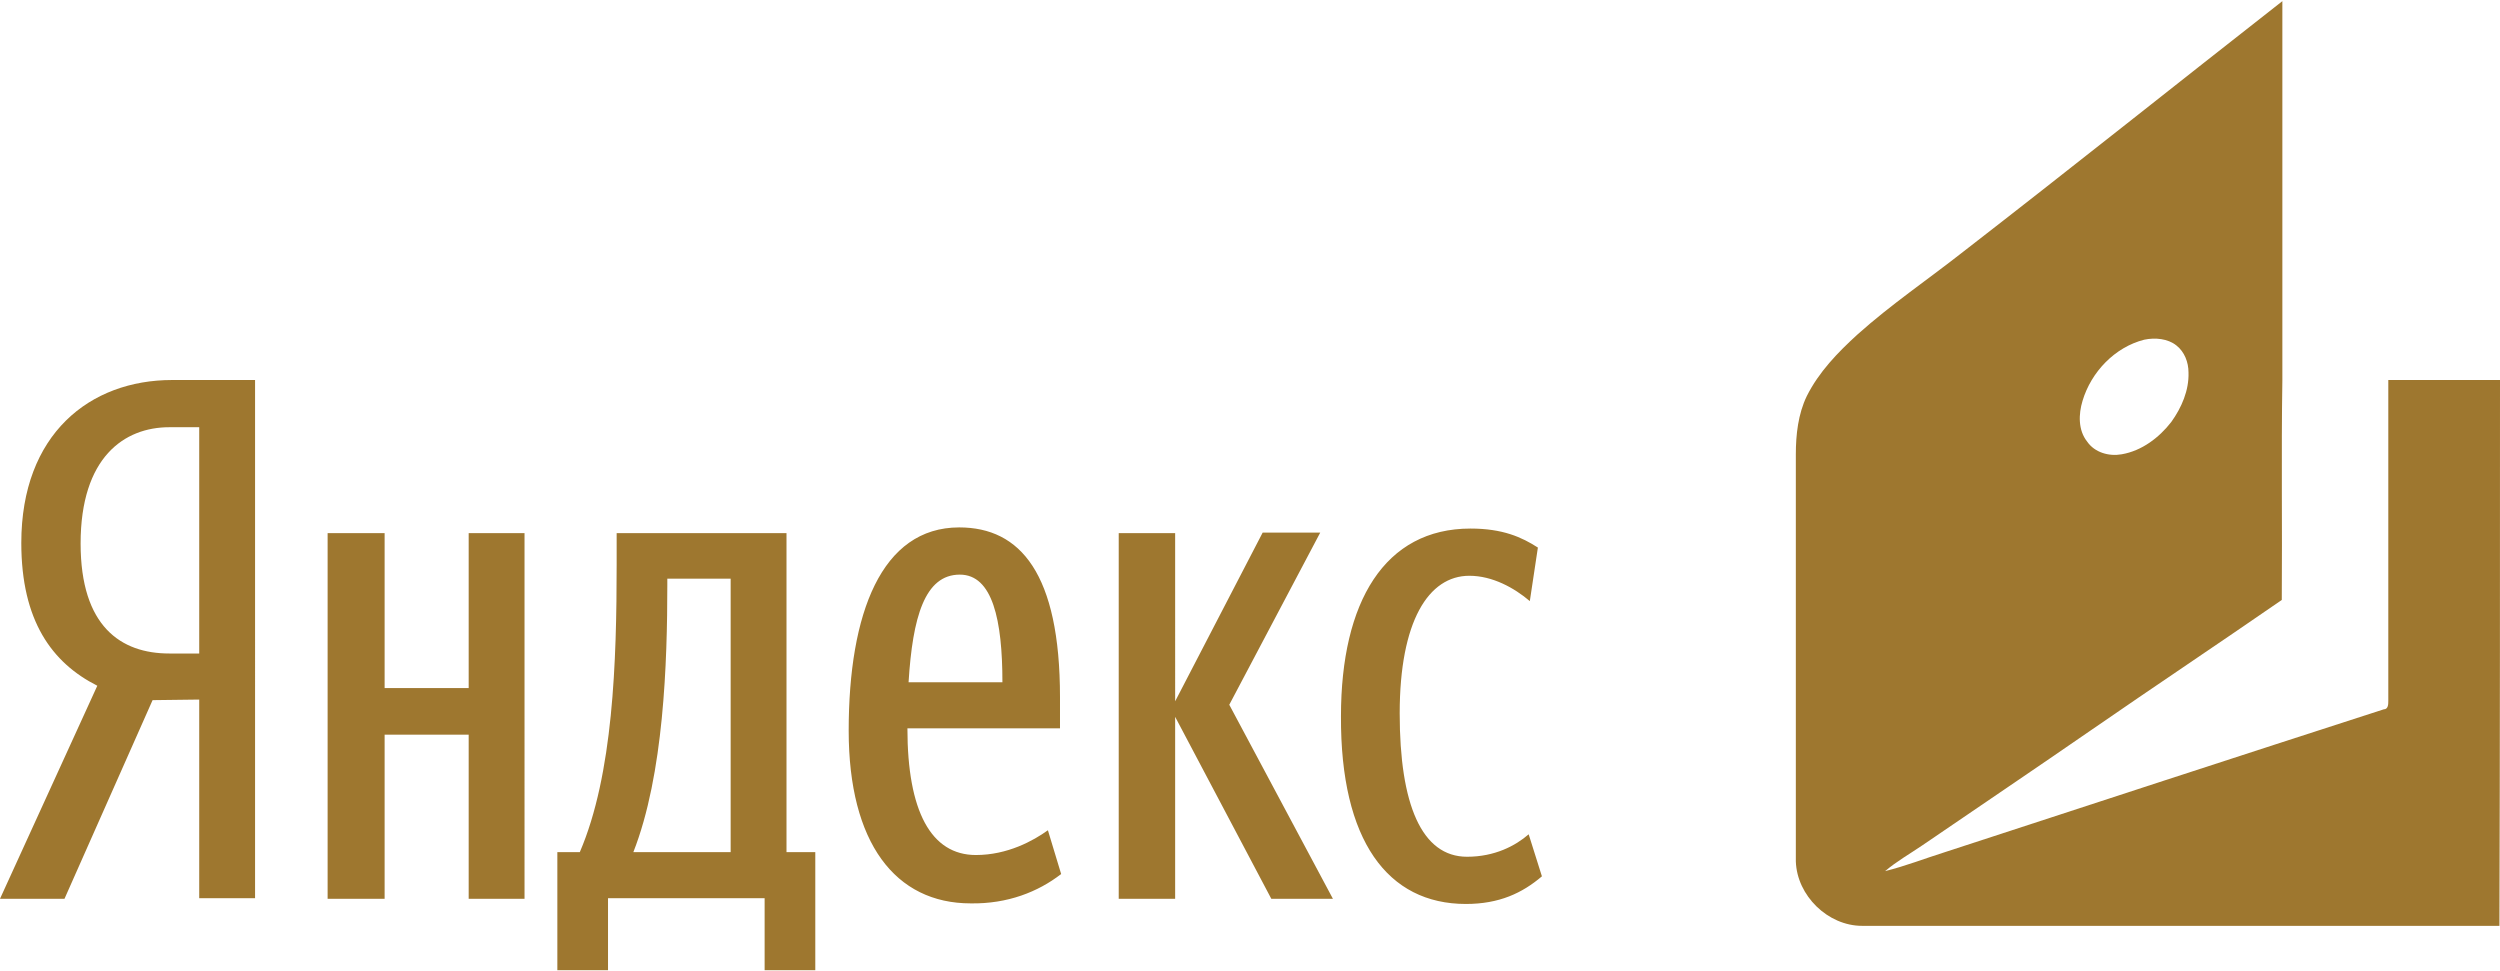
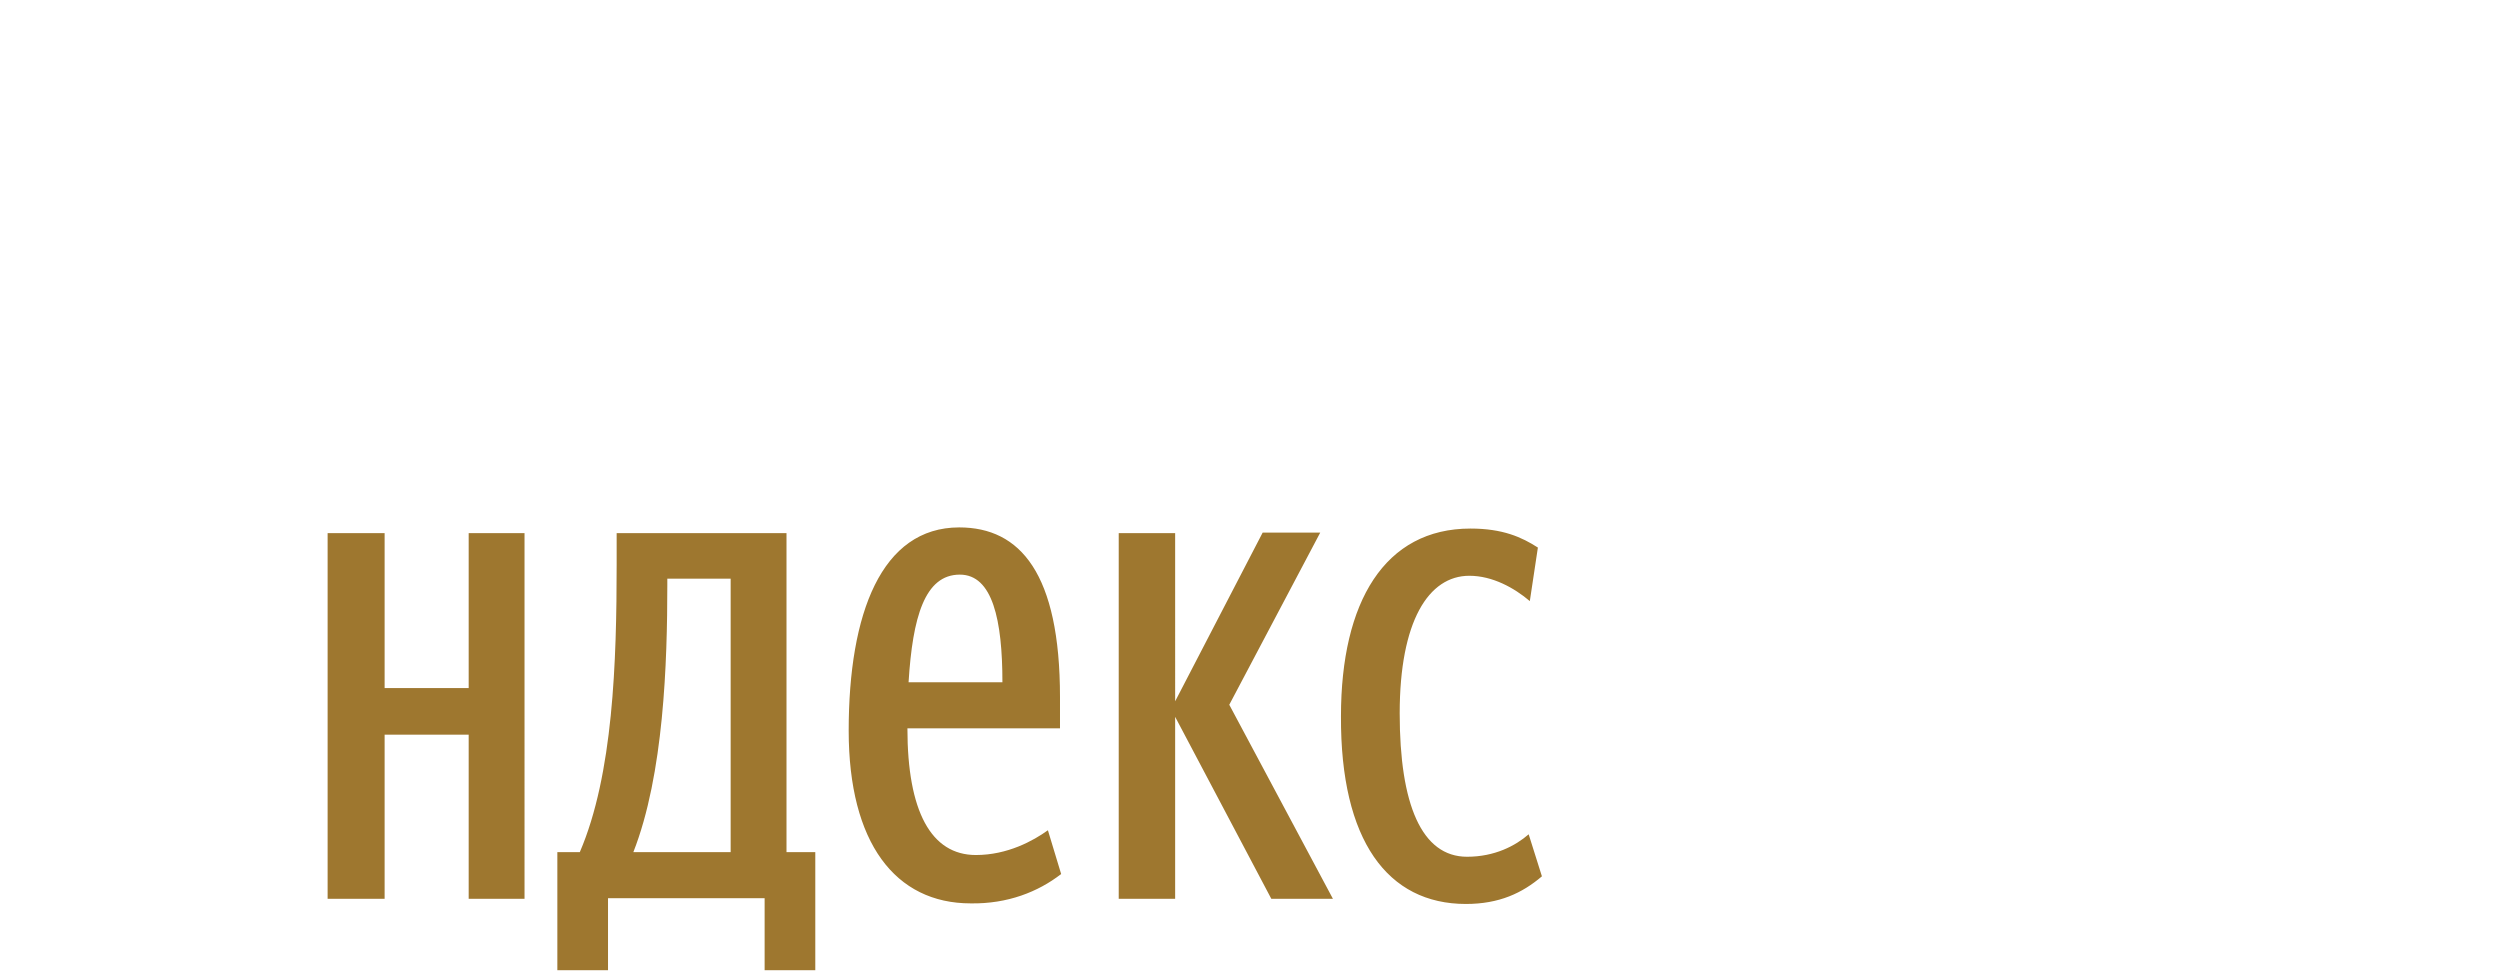
<svg xmlns="http://www.w3.org/2000/svg" version="1.1" id="_x31_" x="0px" y="0px" viewBox="0 0 434.2 168.6" style="enable-background:new 0 0 434.2 168.6;" xml:space="preserve">
  <style type="text/css">
	.st0{fill:#9E772F;}
</style>
-   <path class="st0" d="M34.6,121.5V156h9.7V66H29.9C15.6,66,3.7,75.4,3.7,94.3c0,13.5,5.3,20.8,13.2,24.8L0,156.1h11.2l15.3-34.5  L34.6,121.5L34.6,121.5z M34.6,113.5h-5.2c-8.4,0-15.4-4.7-15.4-19.1c0-15,7.6-20.2,15.4-20.2h5.2V113.5z" />
  <path class="st0" d="M141.6,148h-5V92.6h-29.5V98c0,16.9-0.6,36.5-6.4,50h-3.9v20.5h8.8V156h27.2v12.5h8.8V148L141.6,148z   M184.3,151.8l-2.3-7.6c-2.5,1.8-7,4.3-12.5,4.3c-7.8,0-11.9-7.6-11.9-22h26.5v-5.4c0-21.5-6.9-29.5-17.5-29.5  c-13.5,0-19.2,14.9-19.2,35.3c0,19.5,8.1,30,21.2,30C175,157,180.3,154.9,184.3,151.8L184.3,151.8L184.3,151.8z M81.4,92.6v26.9  H66.8V92.6h-9.9v63.5h9.9v-28.5h14.6v28.5h9.7V92.6H81.4L81.4,92.6z M220.8,156.1h10.7l-18-33.7l15.8-29.9h-10l-15.2,29.3V92.6h-9.8  v63.5h9.8v-31.6L220.8,156.1L220.8,156.1z M254.6,157c5.8,0,9.8-1.9,13.2-4.8l-2.3-7.3c-2.3,2-5.9,3.9-10.7,3.9  c-7.9,0-11.7-9.1-11.7-24.9c0-16,5-23.9,12.1-23.9c4,0,7.8,2.1,10.5,4.4l1.4-9.3c-2.8-1.8-6.1-3.3-11.7-3.3  c-14.9,0-22.5,12.7-22.5,32.6C232.8,146,241,157,254.6,157L254.6,157z M126.9,148H110c5.3-13.5,5.9-33,5.9-46.4v-1.1h11V148  L126.9,148z M166.7,99.8c5.7,0,7.4,7.9,7.4,18.7h-16.3C158.5,107.2,160.6,99.8,166.7,99.8z" />
-   <path class="st0" d="M434.2,66c-6.5,0-12.9,0-19.4,0c0,18.6,0,37.1,0,55.7c0,0.6,0,1.5-0.8,1.5c-25.4,8.2-50.8,16.5-76.2,24.8  c-3.5,1.1-6.8,2.4-10.4,3.3c2-1.7,4.3-3,6.5-4.5c9.8-6.7,19.6-13.3,29.3-20c11-7.6,22.1-15,33.1-22.6c0.1-12.7-0.1-25.4,0.1-38.1  c0-22,0-43.9,0-65.9C378,14.6,359.6,29.3,341,43.7c-6.1,4.8-12.6,9.2-18.4,14.4c-3.4,3.1-6.7,6.5-8.8,10.7  c-1.5,3.1-1.9,6.7-1.9,10.1c0,23.6,0,47.1,0,70.7c0.2,6,5.6,11.2,11.5,11.2c36.9,0,73.8,0,110.7,0C434.2,129.2,434.2,97.6,434.2,66z   M361.7,69.6c1.5-5,5.6-9.3,10.7-10.6c1.9-0.4,4.1-0.2,5.6,1c1.4,1.1,2.1,2.9,2.1,4.7c0.1,3.1-1.2,6.1-3,8.6c-2.1,2.7-5.1,5-8.6,5.6  c-2.2,0.4-4.7-0.3-6-2.2C360.9,74.7,361,71.9,361.7,69.6z" />
</svg>